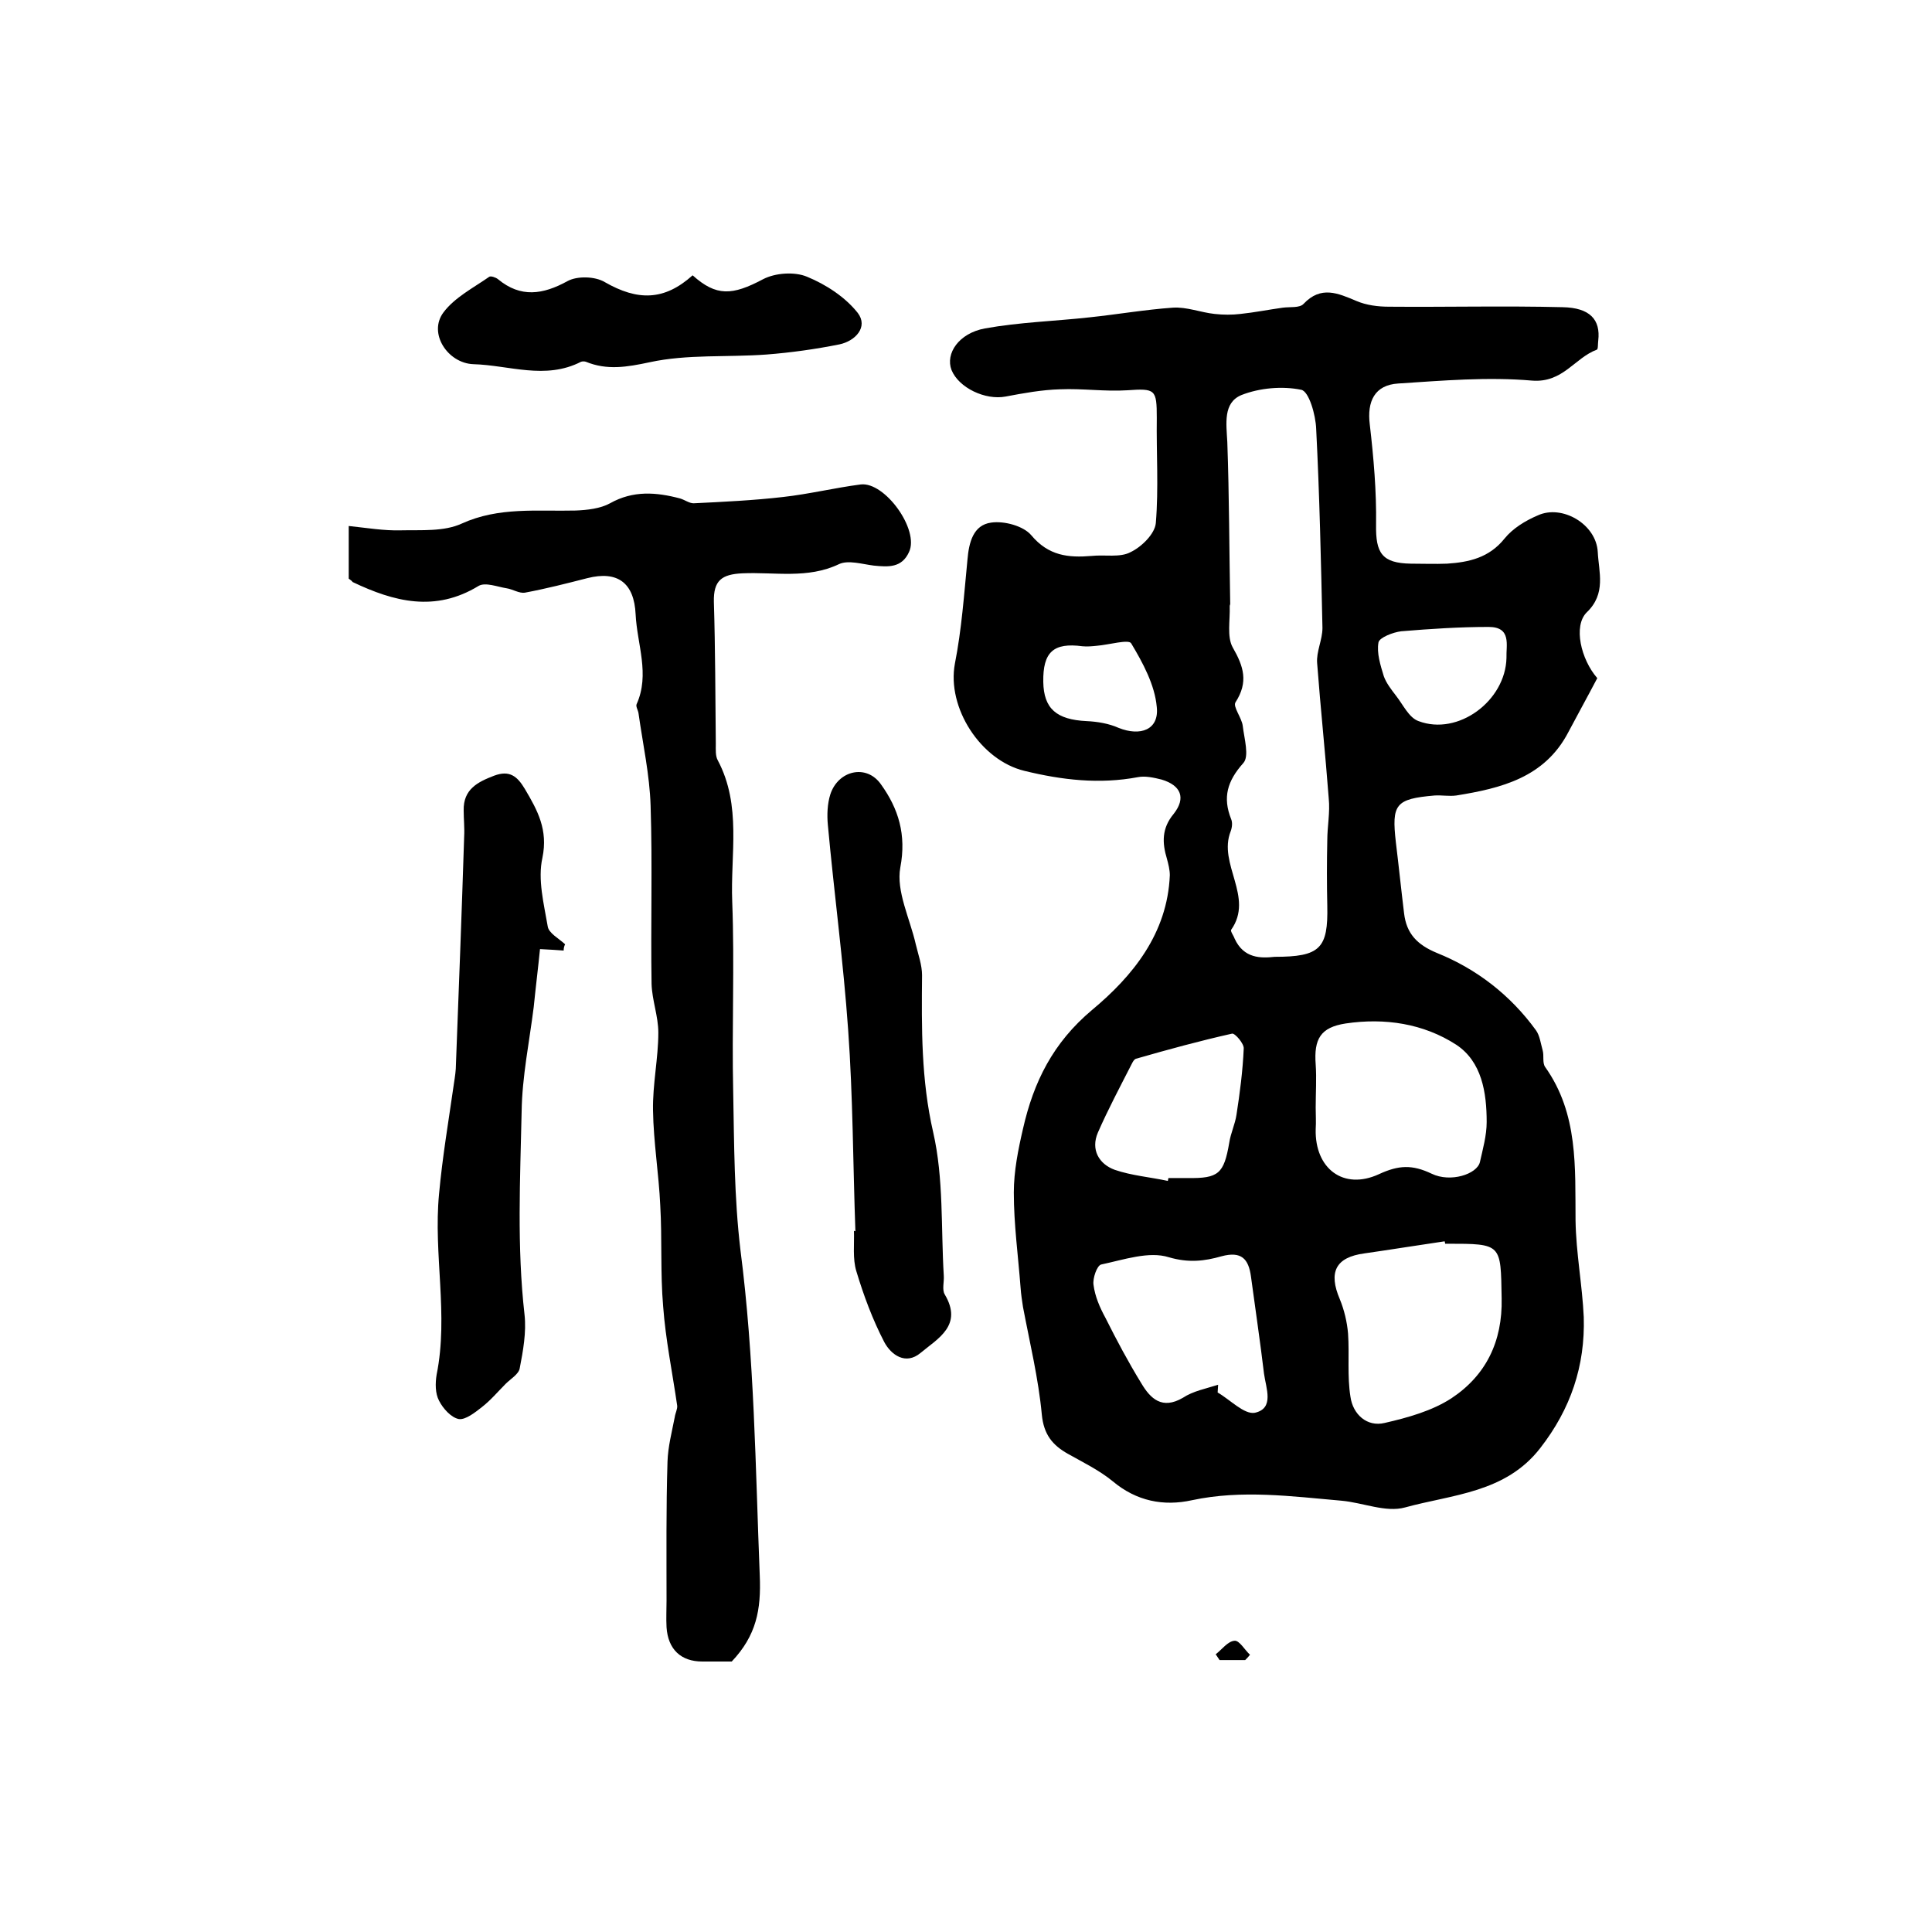
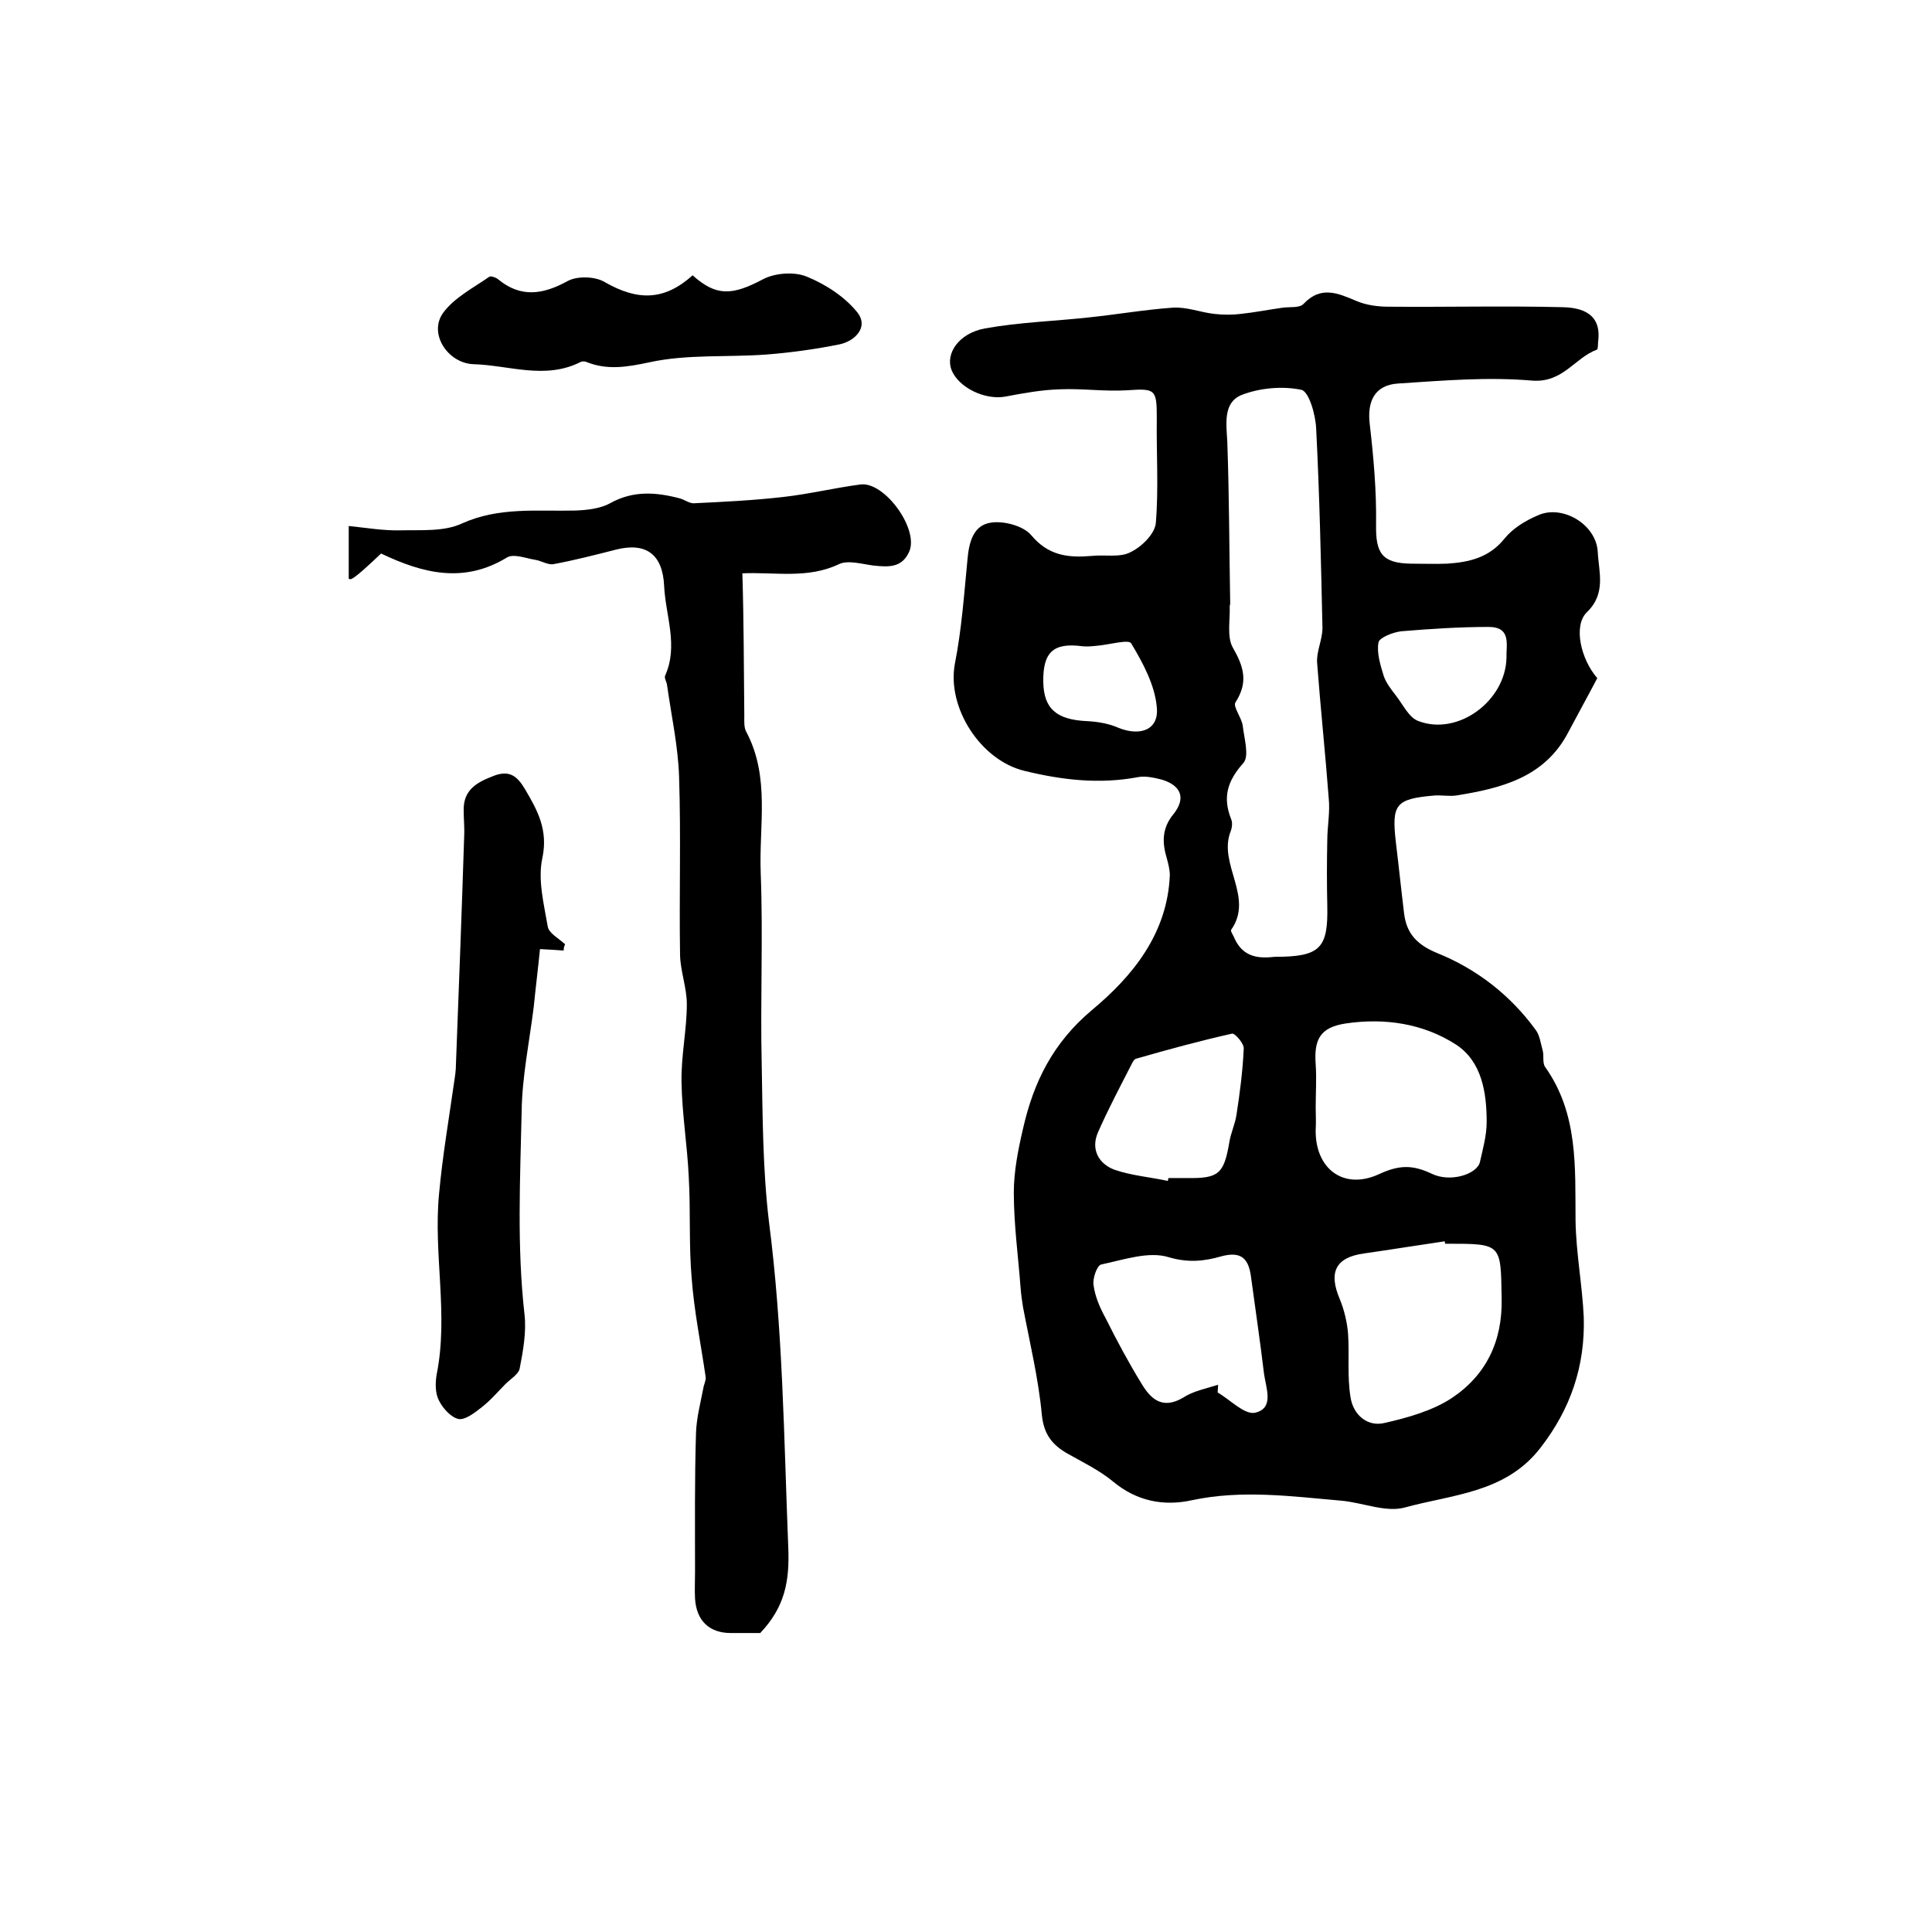
<svg xmlns="http://www.w3.org/2000/svg" version="1.1" id="图层_1" x="0px" y="0px" viewBox="0 0 400 400" style="enable-background:new 0 0 400 400;" xml:space="preserve">
  <style type="text/css">
	.st0{fill:#FFFFFF;}
</style>
  <g>
    <path d="M330.7,140.4c-2.1,4-4.1,7.6-6,11.2c-4.9,9.4-13.9,11.6-23.2,13.1c-1.5,0.2-3-0.1-4.5,0c-8.1,0.7-8.9,1.8-8,9.7   c0.6,4.9,1.1,9.8,1.7,14.7c0.5,4.2,2.7,6.5,6.8,8.2c8.2,3.3,15.2,8.7,20.5,16c0.8,1.1,1,2.8,1.4,4.2c0.3,1.1-0.1,2.5,0.5,3.4   c6.9,9.7,6.2,20.8,6.3,31.8c0.1,6.7,1.4,13.4,1.7,20c0.3,10.1-2.7,19-9,27.1c-7.2,9.3-18.2,9.6-28,12.3c-4,1.1-8.7-1-13.2-1.4   c-10.3-0.9-20.6-2.3-30.9-0.1c-5.9,1.3-11.5,0.2-16.4-3.9c-2.8-2.3-6.1-3.9-9.3-5.7c-3.2-1.8-5-4-5.4-8.1   c-0.7-7.5-2.5-14.9-3.9-22.3c-0.2-1.3-0.4-2.6-0.5-4c-0.5-6.6-1.4-13.1-1.4-19.7c0-4.4,0.9-8.9,1.9-13.2   c2.2-9.7,6.2-17.8,14.3-24.6c8.4-7,15.6-15.8,16.1-27.9c0-1.1-0.3-2.3-0.6-3.4c-1-3.3-1.1-6.3,1.4-9.3c2.6-3.3,1.5-5.9-2.5-7.1   c-1.6-0.4-3.4-0.8-4.9-0.5c-8,1.5-15.7,0.6-23.5-1.3c-9.1-2.2-16.1-13.1-14.4-22.2c1.4-7.1,1.9-14.3,2.6-21.5   c0.3-3.6,1.2-7.2,4.9-7.7c2.7-0.4,6.7,0.7,8.3,2.6c3.6,4.3,7.7,4.7,12.5,4.3c2.7-0.3,5.9,0.4,8.1-0.8c2.3-1.1,5-3.8,5.2-6   c0.6-7.2,0.1-14.5,0.2-21.8c0-5.9-0.3-6.1-6.1-5.7c-4.6,0.3-9.3-0.4-13.9-0.2c-3.8,0.1-7.6,0.8-11.3,1.5c-4.2,0.8-9.7-1.8-11.2-5.5   c-1.3-3.4,1.5-7.6,6.9-8.6c7.2-1.3,14.5-1.5,21.7-2.3c5.7-0.6,11.5-1.6,17.2-2c2.9-0.2,5.8,1,8.7,1.3c1.8,0.2,3.6,0.2,5.3,0   c2.9-0.3,5.9-0.9,8.8-1.3c1.5-0.2,3.5,0.1,4.3-0.8c3.6-3.8,7.1-2.2,10.9-0.6c2.1,0.9,4.5,1.2,6.8,1.2c12,0.1,23.9-0.2,35.9,0.1   c5.7,0.1,7.9,2.6,7.4,6.9c-0.1,0.7,0,1.8-0.3,1.9c-4.6,1.7-7,6.9-13.4,6.4c-9.2-0.8-18.5,0-27.7,0.6c-4.9,0.3-6.5,3.7-5.9,8.5   c0.8,6.9,1.4,13.8,1.3,20.7c-0.1,5.9,1.2,8,7.2,8.1c2.5,0,5,0.1,7.5,0c4.5-0.3,8.7-1.2,11.9-5.2c1.7-2.1,4.3-3.7,6.9-4.8   c5-2.3,12.1,1.8,12.4,7.6c0.2,4.1,1.8,8.6-2.3,12.5C325.7,129.6,327.3,136.5,330.7,140.4z M263.9,198.1c9.4,0,11.1-1.7,10.9-10.6   c-0.1-4.5-0.1-9,0-13.5c0-2.9,0.6-5.8,0.3-8.7c-0.7-9.3-1.7-18.7-2.4-28c-0.2-2.4,1.1-4.8,1.1-7.3c-0.3-13.7-0.6-27.5-1.3-41.2   c-0.1-2.9-1.5-7.8-3.1-8.1c-3.9-0.8-8.6-0.4-12.4,1.1c-3.8,1.6-3.1,5.9-2.9,9.7c0.4,11.2,0.4,22.4,0.6,33.5c0,0.2-0.1,0.3-0.1,0.5   c0.1,2.9-0.6,6.3,0.6,8.5c2.3,4,3.3,7.2,0.6,11.4c-0.6,0.9,1.3,3.2,1.5,4.9c0.3,2.6,1.4,6.3,0.1,7.7c-3.3,3.7-4.3,7.1-2.5,11.6   c0.3,0.7,0.2,1.7-0.1,2.5c-2.7,6.8,4.9,13.6,0.1,20.4c-0.2,0.3,0.5,1.2,0.7,1.8C257.5,198.5,261.1,198.4,263.9,198.1z M299.2,257.5   c0-0.2-0.1-0.4-0.1-0.5c-5.5,0.8-11,1.7-16.6,2.5c-6,0.8-7.5,3.9-5.1,9.5c0.9,2.2,1.5,4.7,1.7,7.1c0.3,4.4-0.2,8.8,0.5,13.1   c0.5,3.6,3.4,6.3,7.1,5.4c4.8-1.1,9.8-2.5,13.8-5.1c7.1-4.7,10.6-11.7,10.4-20.7c-0.2-11.3,0.1-11.3-11.3-11.3   C299.5,257.5,299.3,257.5,299.2,257.5z M272.4,229.3C272.4,229.3,272.4,229.3,272.4,229.3c0,1.5,0.1,3,0,4.5   c-0.2,8.1,5.7,12.7,13.1,9.3c4.1-1.9,6.9-2,10.9-0.1c3.9,1.9,9.4,0.1,10-2.4c0.6-2.7,1.4-5.5,1.4-8.3c0-6.1-1-12.5-6.3-16   c-6.8-4.4-14.8-5.6-22.9-4.4c-5.2,0.8-6.6,3.2-6.2,8.5C272.6,223.3,272.4,226.3,272.4,229.3z M252.2,286.7c0,0.5-0.1,1.1-0.1,1.6   c2.6,1.5,5.5,4.6,7.7,4.2c4.1-0.9,2.3-5.1,1.9-8.1c-0.8-6.7-1.8-13.4-2.7-20.1c-0.5-3.7-2-5.3-6.1-4.2c-3.5,1-6.8,1.4-10.9,0.2   c-4.1-1.3-9.3,0.5-14,1.5c-0.9,0.2-1.8,2.9-1.6,4.2c0.3,2.4,1.3,4.7,2.5,6.9c2.3,4.6,4.7,9.1,7.4,13.5c1.9,3.2,4.3,5.5,8.6,3   C247,288,249.7,287.5,252.2,286.7z M241.8,244.5c0-0.2,0.1-0.4,0.1-0.6c1.3,0,2.7,0,4,0c6.4,0.1,7.5-0.9,8.6-7.3   c0.3-2,1.2-3.8,1.5-5.8c0.7-4.5,1.3-9.1,1.5-13.7c0.1-1-1.8-3.2-2.4-3.1c-6.7,1.5-13.3,3.3-19.9,5.2c-0.4,0.1-0.7,0.7-0.9,1.1   c-2.4,4.7-4.9,9.4-7,14.2c-1.5,3.5,0.2,6.5,3.5,7.7C234.3,243.4,238.1,243.7,241.8,244.5z M311.9,136.2c-0.1-2.6,1.1-6.4-3.7-6.4   c-6,0-12.1,0.4-18.1,0.9c-1.7,0.2-4.5,1.3-4.7,2.3c-0.4,2.2,0.4,4.7,1.1,7c0.5,1.4,1.5,2.7,2.5,4c1.5,1.9,2.7,4.6,4.7,5.3   C301.9,152.4,311.7,145.1,311.9,136.2z M216,141.2c0.1,5.5,2.7,7.8,9,8.1c2.2,0.1,4.6,0.5,6.6,1.4c4.5,1.8,8.4,0.4,7.9-4.3   c-0.4-4.6-2.9-9.2-5.3-13.2c-0.5-0.9-4.6,0.3-7.1,0.5c-1,0.1-2,0.2-3,0.1C218.1,133,215.9,135,216,141.2z" />
-     <path d="M72.2,119.8c0-3.5,0-6.6,0-10.9c3.8,0.4,7.3,1,10.8,0.9c4.2-0.1,8.9,0.3,12.6-1.4c7.7-3.5,15.6-2.5,23.6-2.7   c2.4-0.1,5.1-0.4,7.1-1.5c4.8-2.7,9.6-2.3,14.5-1c1,0.3,1.9,1,2.8,1c6.2-0.3,12.4-0.6,18.5-1.3c5.4-0.6,10.7-1.9,16.1-2.6   c5-0.6,12.2,9.4,10,14c-1.5,3.3-4.3,3.1-7.3,2.8c-2.4-0.3-5.3-1.2-7.2-0.3c-6.5,3.1-13.3,1.6-20,1.9c-4.3,0.2-6,1.5-5.9,5.9   c0.3,9.8,0.3,19.6,0.4,29.4c0,1.2-0.1,2.5,0.4,3.4c5,9.4,2.6,19.5,3,29.3c0.5,13.1-0.1,26.2,0.2,39.3c0.2,10.9,0.2,21.9,1.5,32.8   c2.9,22.4,3.1,44.9,4,67.4c0.3,7.1-0.7,12.4-5.8,17.8c-1.4,0-3.7,0-6.1,0c-4.4,0-7.1-2.5-7.4-7.1c-0.1-1.8,0-3.7,0-5.5   c0-9.6-0.1-19.2,0.2-28.8c0.1-3.1,0.9-6.1,1.5-9.2c0.1-0.8,0.6-1.7,0.5-2.4c-1-6.9-2.4-13.7-2.9-20.5c-0.6-6.9-0.2-14-0.6-20.9   c-0.3-6.6-1.4-13.1-1.5-19.7c-0.1-5.4,1.1-10.8,1.1-16.1c0-3.4-1.3-6.7-1.4-10.1c-0.2-12.3,0.2-24.6-0.2-36.9   c-0.2-6.4-1.6-12.7-2.5-19.1c-0.1-0.7-0.6-1.4-0.4-1.9c2.8-6.2,0.1-12.4-0.2-18.6c-0.3-6.5-3.7-9.1-10-7.5c-4.3,1.1-8.6,2.2-12.9,3   c-1.2,0.2-2.5-0.7-3.8-0.9c-1.9-0.3-4.4-1.3-5.8-0.5c-9,5.5-17.5,3.3-26.1-0.8C72.9,120.3,72.6,120.1,72.2,119.8z" />
+     <path d="M72.2,119.8c0-3.5,0-6.6,0-10.9c3.8,0.4,7.3,1,10.8,0.9c4.2-0.1,8.9,0.3,12.6-1.4c7.7-3.5,15.6-2.5,23.6-2.7   c2.4-0.1,5.1-0.4,7.1-1.5c4.8-2.7,9.6-2.3,14.5-1c1,0.3,1.9,1,2.8,1c6.2-0.3,12.4-0.6,18.5-1.3c5.4-0.6,10.7-1.9,16.1-2.6   c5-0.6,12.2,9.4,10,14c-1.5,3.3-4.3,3.1-7.3,2.8c-2.4-0.3-5.3-1.2-7.2-0.3c-6.5,3.1-13.3,1.6-20,1.9c0.3,9.8,0.3,19.6,0.4,29.4c0,1.2-0.1,2.5,0.4,3.4c5,9.4,2.6,19.5,3,29.3c0.5,13.1-0.1,26.2,0.2,39.3c0.2,10.9,0.2,21.9,1.5,32.8   c2.9,22.4,3.1,44.9,4,67.4c0.3,7.1-0.7,12.4-5.8,17.8c-1.4,0-3.7,0-6.1,0c-4.4,0-7.1-2.5-7.4-7.1c-0.1-1.8,0-3.7,0-5.5   c0-9.6-0.1-19.2,0.2-28.8c0.1-3.1,0.9-6.1,1.5-9.2c0.1-0.8,0.6-1.7,0.5-2.4c-1-6.9-2.4-13.7-2.9-20.5c-0.6-6.9-0.2-14-0.6-20.9   c-0.3-6.6-1.4-13.1-1.5-19.7c-0.1-5.4,1.1-10.8,1.1-16.1c0-3.4-1.3-6.7-1.4-10.1c-0.2-12.3,0.2-24.6-0.2-36.9   c-0.2-6.4-1.6-12.7-2.5-19.1c-0.1-0.7-0.6-1.4-0.4-1.9c2.8-6.2,0.1-12.4-0.2-18.6c-0.3-6.5-3.7-9.1-10-7.5c-4.3,1.1-8.6,2.2-12.9,3   c-1.2,0.2-2.5-0.7-3.8-0.9c-1.9-0.3-4.4-1.3-5.8-0.5c-9,5.5-17.5,3.3-26.1-0.8C72.9,120.3,72.6,120.1,72.2,119.8z" />
    <path d="M116.7,196.8c-1.4-0.1-2.8-0.2-4.9-0.3c-0.4,4-0.9,8-1.3,12c-0.9,7.2-2.4,14.4-2.5,21.6c-0.3,14-1,28,0.6,42.1   c0.4,3.6-0.3,7.5-1,11.1c-0.2,1.2-1.9,2.2-2.9,3.2c-1.6,1.6-3.1,3.4-4.9,4.8c-1.4,1.1-3.4,2.7-4.8,2.5c-1.6-0.3-3.3-2.2-4.1-3.8   c-0.8-1.5-0.8-3.6-0.5-5.4c2.5-12.4-0.7-24.9,0.5-37.4c0.7-7.7,2-15.3,3.1-23c0.2-1.3,0.4-2.6,0.4-3.9c0.6-15.7,1.2-31.4,1.7-47.1   c0.1-1.8-0.1-3.6-0.1-5.4c-0.1-4.4,2.9-5.9,6.3-7.2c3.2-1.2,4.8,0.1,6.4,2.8c2.6,4.4,4.8,8.4,3.6,14.2c-1,4.5,0.3,9.5,1.1,14.2   c0.2,1.4,2.3,2.5,3.6,3.7C116.8,195.9,116.7,196.3,116.7,196.8z" />
-     <path d="M177.1,254.9c-0.5-13.9-0.5-27.8-1.5-41.7c-1-14.2-2.9-28.2-4.2-42.4c-0.2-2.1-0.1-4.4,0.5-6.3c1.6-5,7.5-6.4,10.5-2.1   c3.6,5,5.3,10.4,4,17.2c-0.9,4.9,2,10.6,3.2,15.9c0.5,2.1,1.3,4.3,1.3,6.4c-0.1,10.9-0.2,21.6,2.3,32.5c2.2,9.6,1.6,19.8,2.2,29.7   c0.1,1.3-0.4,2.9,0.2,3.9c3.8,6.4-1.4,9.1-5,12.1c-3.1,2.6-6.1,0.4-7.5-2.2c-2.4-4.6-4.3-9.7-5.8-14.7c-0.8-2.6-0.4-5.6-0.5-8.4   C176.9,254.9,177,254.9,177.1,254.9z" />
    <path d="M143.4,57c4.9,4.4,8.2,4.2,14.6,0.8c2.5-1.3,6.5-1.6,9.1-0.5c3.9,1.6,7.9,4.2,10.5,7.5c2.2,2.9-0.5,5.8-3.8,6.5   c-5,1-10,1.7-15.1,2.1c-8.1,0.6-16.4-0.1-24.2,1.6c-4.7,1-8.8,1.7-13.2-0.1c-0.3-0.1-0.7-0.1-1,0c-7.4,3.8-14.9,0.7-22.3,0.5   c-5.3-0.2-9.4-6.4-6.2-10.7c2.3-3.1,6.2-5.1,9.5-7.4c0.3-0.2,1.3,0.1,1.8,0.5c4.7,3.9,9.3,3.2,14.4,0.4c2-1.1,5.7-1,7.7,0.2   C132,62.3,137.5,62.3,143.4,57z" />
-     <path d="M257.8,343.7c-1.8,0-3.5,0-5.3,0c-0.3-0.4-0.5-0.8-0.8-1.2c1.3-1,2.5-2.7,3.9-2.8c1-0.1,2.1,1.9,3.2,2.9   C258.5,343,258.1,343.4,257.8,343.7z" />
  </g>
</svg>